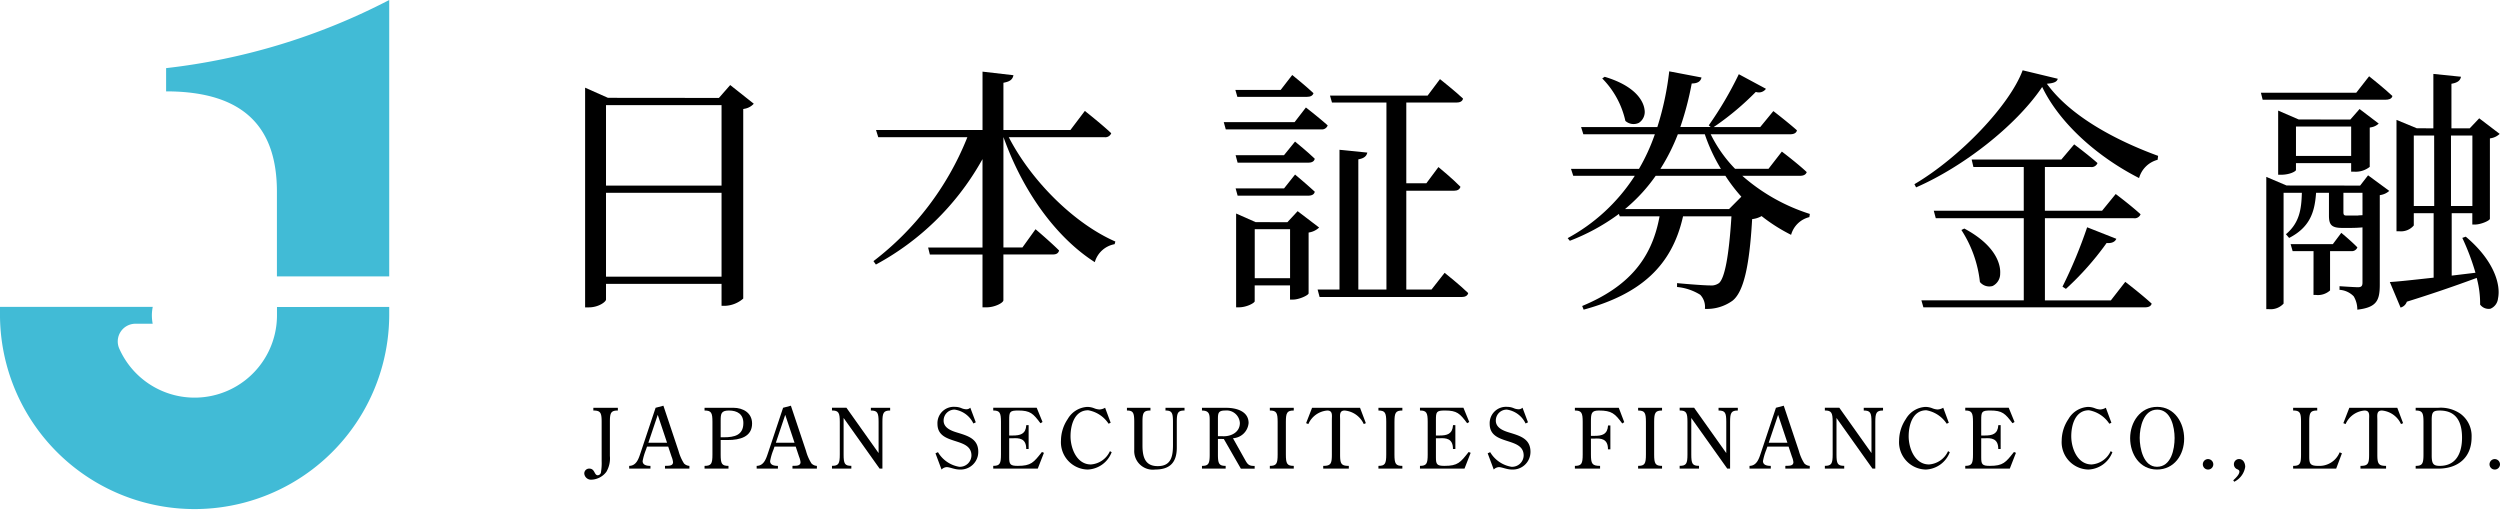
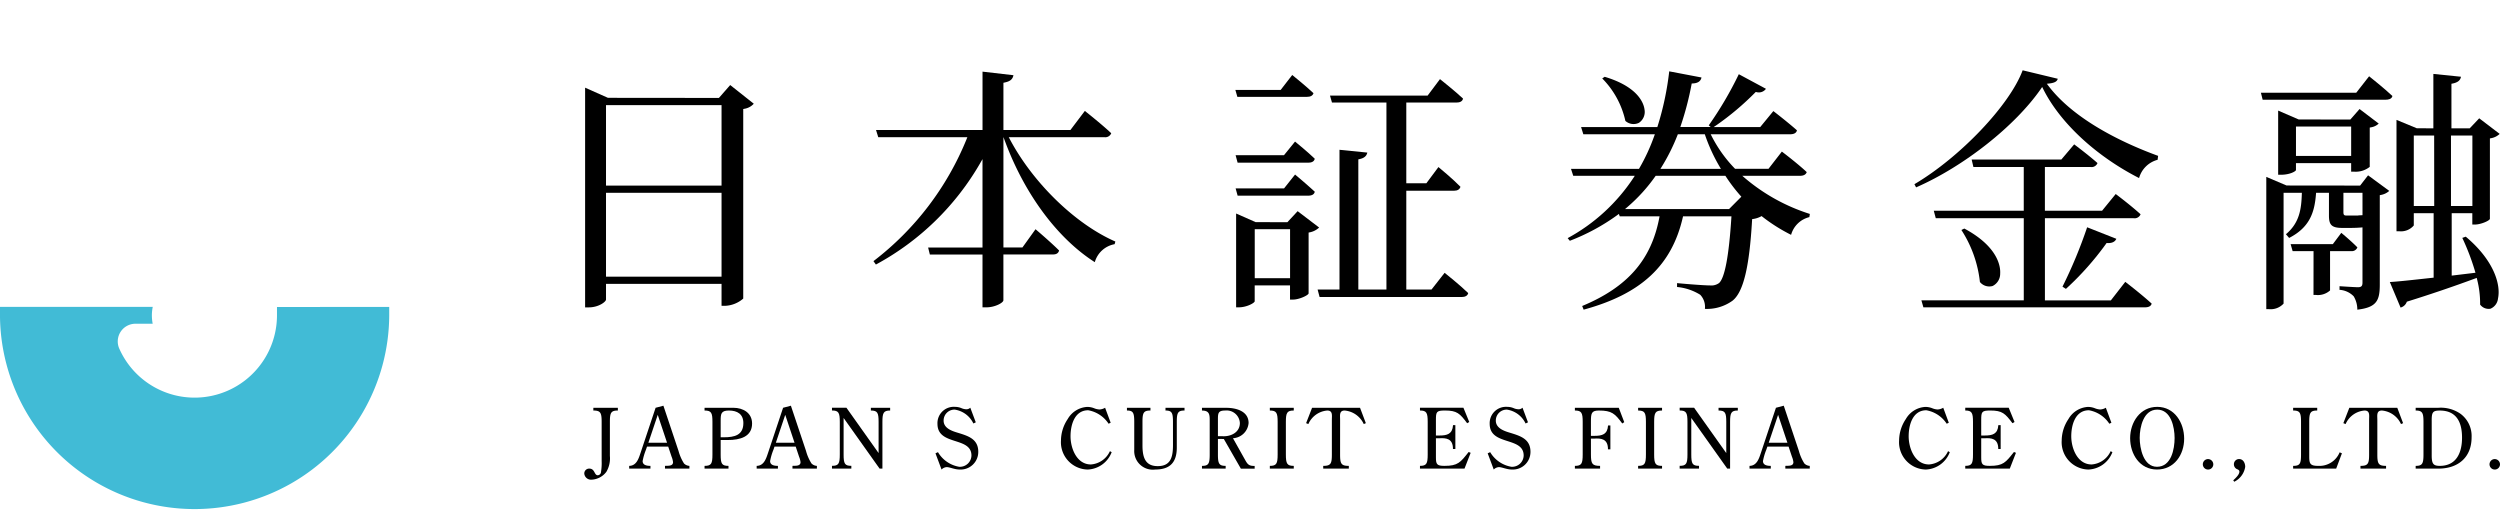
<svg xmlns="http://www.w3.org/2000/svg" width="301.127" height="61.423">
  <g id="logo" transform="translate(-100.437 -521.304)">
    <g id="グループ_19" data-name="グループ 19">
      <path id="パス_202" data-name="パス 202" d="M172.906 572.123c0-1.1-.13-1.371-1-1.371v-.331h2.953v.331c-.831 0-.961.27-.961 1.371v4.094a3.2 3.2 0 01-.42 1.912 2.349 2.349 0 01-1.772.951.813.813 0 01-.891-.721.583.583 0 01.611-.61c.68 0 .57.8 1.011.8a.41.41 0 00.39-.38 6.674 6.674 0 00.08-1.341z" />
      <path id="パス_203" data-name="パス 203" d="M180.344 570.171l1.821 5.445a5.5 5.5 0 00.661 1.512.981.981 0 00.651.29v.33h-2.942v-.33c.339-.03.97.07.97-.451a2.425 2.425 0 00-.17-.64l-.411-1.231h-2.552l-.13.38a7.082 7.082 0 00-.4 1.361c0 .511.531.581.942.581v.33h-2.562v-.33c.86-.01 1.131-.841 1.36-1.532l1.823-5.465zm-.681 1.1l-1.13 3.363h2.252z" />
      <path id="パス_204" data-name="パス 204" d="M187.242 576.047c0 1.111.13 1.371.941 1.371v.331H185.3v-.331c.821 0 .951-.26.951-1.371v-3.924c0-1.1-.13-1.371-.951-1.371v-.33h3.473c1.172 0 2.253.61 2.253 1.9 0 1.6-1.462 1.982-2.913 1.982h-.871zm0-2.072h.38c1.282 0 2.353-.25 2.353-1.712 0-1.081-.731-1.511-1.742-1.511-.951 0-.991.41-.991 1.231z" />
      <path id="パス_205" data-name="パス 205" d="M195.7 570.171l1.822 5.445a5.434 5.434 0 00.66 1.512.979.979 0 00.651.29v.33h-2.943v-.33c.34-.03.971.07.971-.451a2.425 2.425 0 00-.17-.64l-.411-1.231h-2.552l-.13.38a7.011 7.011 0 00-.4 1.361c0 .511.531.581.941.581v.33h-2.562v-.33c.86-.01 1.131-.841 1.361-1.532l1.822-5.465zm-.681 1.1l-1.131 3.363h2.252z" />
      <path id="パス_206" data-name="パス 206" d="M206.265 575.877v-3.754c0-1.1-.13-1.371-.931-1.371v-.331h2.322v.331c-.79 0-.931.27-.931 1.371v5.626h-.34l-4.334-6.1v4.394c0 1.111.13 1.371.931 1.371v.331h-2.332v-.331c.8 0 .941-.26.941-1.371v-3.924c0-1.1-.141-1.371-.941-1.371v-.331h1.741z" />
      <path id="パス_207" data-name="パス 207" d="M217.971 572.173l-.29.14a2.968 2.968 0 00-2.253-1.671 1.312 1.312 0 00-1.331 1.331c0 .871.921 1.221 1.622 1.431 1.261.391 2.552.731 2.552 2.322a2.124 2.124 0 01-2.242 2.133c-.631 0-1.171-.291-1.571-.291a.946.946 0 00-.611.291l-.731-1.952.3-.14a3.685 3.685 0 002.552 1.761 1.394 1.394 0 001.481-1.351c0-2.322-4.094-1.141-4.094-3.824a1.966 1.966 0 012.123-2.042 2.015 2.015 0 01.8.17 1.562 1.562 0 00.541.12.647.647 0 00.49-.19z" />
-       <path id="パス_208" data-name="パス 208" d="M224.337 575.386h-.29c.01-1.281-.851-1.341-1.642-1.291h-.41v2.312c0 .811.11 1.011 1.021 1.011 1.631 0 1.922-.41 2.923-1.672l.24.1-.741 1.9h-5.365v-.33c.791 0 .931-.26.931-1.371v-3.924c0-1.1-.14-1.371-.931-1.371v-.331h5.235l.7 1.712-.251.15c-.881-1.171-1.211-1.531-2.682-1.531-1.021 0-1.081.16-1.081 1.141v1.871h.41c.941 0 1.582-.17 1.652-1.251h.28z" />
      <path id="パス_209" data-name="パス 209" d="M234.218 572.223l-.25.12a3.7 3.7 0 00-2.453-1.622c-1.661 0-2.132 1.792-2.132 3.134 0 1.441.741 3.393 2.453 3.393a2.731 2.731 0 002.292-1.6l.21.121a3.231 3.231 0 01-2.883 2.092 3.289 3.289 0 01-3.223-3.5 4.682 4.682 0 01.811-2.582 2.9 2.9 0 012.352-1.462 2.306 2.306 0 01.831.16 1.974 1.974 0 00.641.15 1.466 1.466 0 00.68-.21z" />
      <path id="パス_210" data-name="パス 210" d="M241.722 572.123c0-1.1-.13-1.371-.9-1.371v-.331h2.292v.331c-.8 0-.931.27-.931 1.371v3.093c0 1.772-.81 2.643-2.592 2.643a2.241 2.241 0 01-2.533-2.353v-3.383c0-1.1-.13-1.371-.88-1.371v-.331h2.832v.331c-.831 0-.961.27-.961 1.371v2.813c0 1.321.261 2.522 1.832 2.512 1.662.01 1.842-1.241 1.842-2.592z" />
      <path id="パス_211" data-name="パス 211" d="M247.137 574.175v1.872c0 1.111.14 1.371.931 1.371v.331h-2.853v-.331c.791 0 .931-.26.931-1.371v-3.9c0-.81.05-1.391-.931-1.391v-.33h2.943c1.171 0 2.673.4 2.673 1.831a1.994 1.994 0 01-1.882 1.832l1.341 2.393c.37.64.461.971 1.271.94v.331H249.9l-2.052-3.574zm0-.33h.52c1.011.07 2.123-.44 2.123-1.592a1.6 1.6 0 00-1.782-1.5c-.841 0-.861.34-.861 1.091z" />
      <path id="パス_212" data-name="パス 212" d="M255.321 576.047c0 1.111.14 1.371.951 1.371v.331h-2.883v-.331c.8 0 .941-.26.941-1.371v-3.924c0-1.1-.14-1.371-.941-1.371v-.331h2.883v.331c-.811 0-.951.27-.951 1.371z" />
      <path id="パス_213" data-name="パス 213" d="M261.852 576.047c0 1.111.13 1.371 1.051 1.371v.331h-3.083v-.331c.911 0 1.041-.26 1.041-1.371v-4.184c0-.5.13-1.111-.551-1.111a2.728 2.728 0 00-2.282 1.632l-.27-.11.721-1.853h5.775l.7 1.853-.25.11a2.8 2.8 0 00-2.3-1.632c-.68 0-.55.611-.55 1.111z" />
-       <path id="パス_214" data-name="パス 214" d="M268.4 576.047c0 1.111.14 1.371.951 1.371v.331h-2.881v-.331c.8 0 .941-.26.941-1.371v-3.924c0-1.1-.14-1.371-.941-1.371v-.331h2.883v.331c-.811 0-.951.27-.951 1.371z" />
      <path id="パス_215" data-name="パス 215" d="M275.737 575.386h-.29c.01-1.281-.851-1.341-1.642-1.291h-.41v2.312c0 .811.11 1.011 1.021 1.011 1.631 0 1.922-.41 2.923-1.672l.24.1-.741 1.9h-5.365v-.33c.791 0 .931-.26.931-1.371v-3.924c0-1.1-.14-1.371-.931-1.371v-.331h5.235l.7 1.712-.251.15c-.881-1.171-1.211-1.531-2.682-1.531-1.021 0-1.081.16-1.081 1.141v1.871h.41c.941 0 1.582-.17 1.652-1.251h.28z" />
      <path id="パス_216" data-name="パス 216" d="M284.484 572.173l-.29.14a2.968 2.968 0 00-2.253-1.671 1.312 1.312 0 00-1.331 1.331c0 .871.921 1.221 1.622 1.431 1.261.391 2.552.731 2.552 2.322a2.124 2.124 0 01-2.242 2.133c-.63 0-1.171-.291-1.572-.291a.948.948 0 00-.61.291l-.73-1.952.3-.14a3.689 3.689 0 002.553 1.761 1.394 1.394 0 001.481-1.351c0-2.322-4.093-1.141-4.093-3.824a1.966 1.966 0 012.122-2.042 2.024 2.024 0 01.8.17 1.552 1.552 0 00.54.12.647.647 0 00.49-.19z" />
      <path id="パス_217" data-name="パス 217" d="M292.067 576.047c0 1.111.141 1.371 1.1 1.371v.331h-3.034v-.331c.8 0 .941-.26.941-1.371v-3.924c0-1.1-.14-1.371-.941-1.371v-.331h5.285l.661 1.732-.24.16c-.881-1.191-1.261-1.561-2.823-1.561-.911 0-.951.37-.951 1.351v1.7h.411c.941 0 1.581-.17 1.652-1.251h.28v2.872h-.291c.011-1.281-.851-1.341-1.641-1.291h-.411z" />
      <path id="パス_218" data-name="パス 218" d="M299.681 576.047c0 1.111.14 1.371.951 1.371v.331h-2.883v-.331c.8 0 .941-.26.941-1.371v-3.924c0-1.1-.14-1.371-.941-1.371v-.331h2.883v.331c-.811 0-.951.27-.951 1.371z" />
      <path id="パス_219" data-name="パス 219" d="M308.368 575.877v-3.754c0-1.1-.13-1.371-.931-1.371v-.331h2.323v.331c-.791 0-.932.27-.932 1.371v5.626h-.34l-4.334-6.1v4.394c0 1.111.13 1.371.931 1.371v.331h-2.332v-.331c.8 0 .94-.26.94-1.371v-3.924c0-1.1-.139-1.371-.94-1.371v-.331h1.741z" />
      <path id="パス_220" data-name="パス 220" d="M315.292 570.171l1.821 5.445a5.436 5.436 0 00.661 1.512.979.979 0 00.65.29v.33h-2.942v-.33c.34-.03.971.07.971-.451a2.427 2.427 0 00-.171-.64l-.41-1.231h-2.553l-.13.38a7.078 7.078 0 00-.4 1.361c0 .511.53.581.941.581v.33h-2.562v-.33c.86-.01 1.13-.841 1.361-1.532l1.821-5.465zm-.681 1.1l-1.131 3.363h2.252z" />
-       <path id="パス_221" data-name="パス 221" d="M325.858 575.877v-3.754c0-1.1-.13-1.371-.931-1.371v-.331h2.323v.331c-.791 0-.931.27-.931 1.371v5.626h-.341l-4.334-6.1v4.394c0 1.111.13 1.371.931 1.371v.331h-2.332v-.331c.8 0 .94-.26.94-1.371v-3.924c0-1.1-.139-1.371-.94-1.371v-.331h1.741z" />
      <path id="パス_222" data-name="パス 222" d="M335.171 572.223l-.25.12a3.7 3.7 0 00-2.453-1.622c-1.661 0-2.131 1.792-2.131 3.134 0 1.441.74 3.393 2.452 3.393a2.731 2.731 0 002.292-1.6l.21.121a3.231 3.231 0 01-2.883 2.092 3.289 3.289 0 01-3.223-3.5 4.69 4.69 0 01.811-2.582 2.9 2.9 0 012.352-1.462 2.306 2.306 0 01.831.16 1.979 1.979 0 00.641.15 1.474 1.474 0 00.681-.21z" />
      <path id="パス_223" data-name="パス 223" d="M341.419 575.386h-.29c.01-1.281-.852-1.341-1.642-1.291h-.411v2.312c0 .811.111 1.011 1.022 1.011 1.631 0 1.922-.41 2.923-1.672l.24.1-.741 1.9h-5.366v-.33c.791 0 .932-.26.932-1.371v-3.924c0-1.1-.141-1.371-.932-1.371v-.331h5.236l.7 1.712-.25.15c-.881-1.171-1.211-1.531-2.683-1.531-1.02 0-1.081.16-1.081 1.141v1.871h.411c.941 0 1.582-.17 1.652-1.251h.28z" />
      <path id="パス_224" data-name="パス 224" d="M354.757 572.223l-.25.12a3.7 3.7 0 00-2.453-1.622c-1.661 0-2.132 1.792-2.132 3.134 0 1.441.741 3.393 2.453 3.393a2.733 2.733 0 002.292-1.6l.21.121a3.231 3.231 0 01-2.883 2.092 3.289 3.289 0 01-3.223-3.5 4.683 4.683 0 01.811-2.582 2.9 2.9 0 012.352-1.462 2.311 2.311 0 01.831.16 1.974 1.974 0 00.64.15 1.467 1.467 0 00.681-.21z" />
      <path id="パス_225" data-name="パス 225" d="M360.247 577.859c-2.082 0-3.233-1.862-3.233-3.774s1.2-3.774 3.263-3.774c2.092 0 3.243 1.922 3.243 3.834 0 1.942-1.2 3.714-3.273 3.714m-2.082-3.814c0 1.241.44 3.483 2.082 3.483 1.722 0 2.122-2.132 2.122-3.463 0-1.3-.43-3.423-2.092-3.423s-2.112 2.112-2.112 3.4" />
      <path id="パス_226" data-name="パス 226" d="M366.39 576.6a.641.641 0 01.641.651.631.631 0 11-.641-.651" />
      <path id="パス_227" data-name="パス 227" d="M369.433 579.16c.28-.26.74-.691.74-1.041 0-.16-.09-.21-.219-.28a.637.637 0 01-.441-.621.618.618 0 01.62-.621c.511 0 .741.491.741.941a2.4 2.4 0 01-1.321 1.792z" />
      <path id="パス_228" data-name="パス 228" d="M382.523 575.907l-.691 1.842h-5.185v-.331c.821 0 .951-.26.951-1.371v-3.924c0-1.1-.13-1.371-.951-1.371v-.331h2.9v.331c-.831 0-.961.27-.961 1.371v4.124c0 .881.08 1.171 1.071 1.171a2.629 2.629 0 002.592-1.631z" />
      <path id="パス_229" data-name="パス 229" d="M386.789 576.047c0 1.111.13 1.371 1.051 1.371v.331h-3.083v-.331c.911 0 1.041-.26 1.041-1.371v-4.184c0-.5.131-1.111-.55-1.111a2.725 2.725 0 00-2.282 1.632l-.271-.11.721-1.853h5.775l.7 1.853-.251.11a2.8 2.8 0 00-2.3-1.632c-.681 0-.551.611-.551 1.111z" />
      <path id="パス_230" data-name="パス 230" d="M391.406 577.749v-.331c.8 0 .941-.26.941-1.371v-3.924c0-1.1-.14-1.371-.941-1.371v-.331h2.743a4.155 4.155 0 012.652.721 3.324 3.324 0 011.342 2.833c0 2.442-1.652 3.774-3.994 3.774zm1.932-1.692c-.01 1.071.15 1.361.971 1.361 2.022 0 2.682-1.611 2.682-3.4 0-1.822-.64-3.263-2.682-3.263-.861 0-.981.22-.971 1.271z" />
      <path id="パス_231" data-name="パス 231" d="M400.923 576.6a.641.641 0 01.641.651.631.631 0 11-.641-.651" />
    </g>
    <g id="グループ_18" data-name="グループ 18">
      <path id="パス_232" data-name="パス 232" d="M188.391 531.548l-1.361 1.552-13.366-.013-2.75-1.223v26.463h.451c1.172 0 2.066-.672 2.066-.947v-1.88h13.917v2.642h.389a3.547 3.547 0 002.223-.874v-22.83l.112-.026a1.945 1.945 0 001.158-.614zm-1.043 23.077h-13.917v-10.1h13.917zm0-10.967h-13.917v-9.692h13.917z" />
      <path id="パス_233" data-name="パス 233" d="M218.78 558.323h.482c1.01 0 2.035-.548 2.035-.855v-5.513h5.95c.432 0 .667-.147.76-.477-1-1-2.685-2.432-2.84-2.563l-1.579 2.2H221.3v-13.3l.279.735c2.378 6.28 6.287 11.5 10.727 14.332a3.043 3.043 0 012.389-2.166l.087-.32c-4.813-2.1-9.927-7.066-12.727-12.356l-.112-.211h11.521a.766.766 0 00.822-.477c-1.061-1.005-2.834-2.414-3.179-2.686l-1.735 2.294H221.3v-5.686l.115-.024c.691-.141.989-.382 1.094-.886l-3.726-.431v7.027h-12.829l.27.871h10.732l-.08.2a35.125 35.125 0 01-11.231 14.727l.295.411a32.1 32.1 0 0012.572-12.232l.268-.465v10.649h-6.551l.21.841h6.341z" />
      <path id="パス_234" data-name="パス 234" d="M259.326 548.711l-2.588-1.971-1.237 1.331-3.826-.012-2.347-1.037v11.3h.326c.961 0 1.911-.537 1.911-.731v-1.909h4.256v1.708h.357c.746 0 1.851-.52 1.881-.749v-7.321l.112-.026a2.288 2.288 0 001.156-.583m-3.5 6.1h-4.256v-5.9h4.256z" />
      <path id="パス_235" data-name="パス 235" d="M249.51 544.872h8.5c.32 0 .716-.083.792-.477a67.699 67.699 0 00-2.374-2.066L255.1 544h-5.83z" />
      <path id="パス_236" data-name="パス 236" d="M259.384 557.081h17.107c.444 0 .732-.173.792-.476-1.007-.978-2.689-2.32-2.84-2.44l-1.58 2.015h-3.036v-11.9h5.732c.434 0 .7-.161.792-.478-.94-.966-2.512-2.26-2.653-2.375l-1.455 1.952h-2.416v-9.724h6.043c.319 0 .715-.083.791-.477-.968-.908-2.62-2.219-2.777-2.344l-1.486 1.982h-11.763l.24.839h6.56v22.525h-3.386V540.5l.114-.024c.58-.122.871-.359.97-.793l-3.353-.337v16.834h-2.636z" />
-       <path id="パス_237" data-name="パス 237" d="M248.081 536.887h11.484a.73.73 0 00.792-.478c-.935-.844-2.476-2.045-2.622-2.158l-1.362 1.765h-8.532z" />
      <path id="パス_238" data-name="パス 238" d="M249.509 540.9h8.5c.32 0 .716-.083.792-.477-.856-.828-2.19-1.917-2.375-2.066l-1.33 1.641h-5.829z" />
      <path id="パス_239" data-name="パス 239" d="M249.479 532.972h8.346c.467 0 .736-.146.822-.446-.938-.878-2.418-2.075-2.56-2.189l-1.393 1.8h-5.455z" />
      <path id="パス_240" data-name="パス 240" d="M296.217 535.868a1.477 1.477 0 001.632.229 1.575 1.575 0 00.671-1.6c-.071-.612-.628-2.7-4.8-3.943l-.292.2a10.479 10.479 0 012.788 5.116" />
      <path id="パス_241" data-name="パス 241" d="M310.589 542.732l-.293-.253h6.971c.421 0 .7-.158.792-.446-.965-.91-2.525-2.114-2.982-2.461l-.013-.009-1.611 2.077h-4.021l-.043-.044a16.113 16.113 0 01-2.791-3.91l-.107-.209h9.564c.478 0 .763-.165.824-.477-1.069-.949-2.7-2.21-2.841-2.315l-1.578 1.921h-5.607l.388-.263a33.466 33.466 0 004.625-3.909l.052-.052.073.012a1.051 1.051 0 001.156-.394l-3.268-1.758a43.264 43.264 0 01-3.621 6.16l.237.2h-3.663l.065-.191a36.51 36.51 0 001.288-4.943l.021-.112h.114c.615-.024.972-.266 1.063-.719l-3.886-.74a35.379 35.379 0 01-1.4 6.61l-.032.1h-9.185l.271.871h8.615l-.069.192a23.252 23.252 0 01-1.8 3.9l-.042.072h-8.191l.272.839h7.411l-.144.223a22.161 22.161 0 01-7.939 7.284l.26.319a24.913 24.913 0 005.749-3.118l.159-.118.1.287h4.8l-.032.171c-.965 5.078-3.83 8.358-9.289 10.633l.177.441c6.932-1.889 10.616-5.323 11.947-11.133l.026-.112h5.829l-.009.153c-.294 4.6-.792 7.254-1.479 7.883a1.583 1.583 0 01-1.1.29c-.625 0-2.6-.147-3.963-.278v.467a6.4 6.4 0 012.791.936 2.114 2.114 0 01.565 1.7 5.27 5.27 0 003.33-.99c1.3-1.035 2.025-4.028 2.351-9.705l.006-.113.112-.02a2.879 2.879 0 00.939-.3l.085-.051.078.06a20.392 20.392 0 003.48 2.2 3.023 3.023 0 012.2-2.134l.058-.383a22.688 22.688 0 01-7.843-4.338m-10.017-1.313a23.563 23.563 0 001.923-3.851l.036-.091h3.253l.032.1a20.825 20.825 0 001.778 3.848l.129.218h-7.289zm8.127 5.067h-12.53l.295-.253a20.032 20.032 0 003.354-3.693l.043-.061h8.4l.043.066a19.855 19.855 0 001.789 2.348l.091.1z" />
      <path id="パス_242" data-name="パス 242" d="M348.865 555.833l.414.267a34.984 34.984 0 004.856-5.463l.046-.064.079.005c.806.051 1.032-.362 1.091-.511l-3.516-1.387a56.77 56.77 0 01-2.97 7.153" />
      <path id="パス_243" data-name="パス 243" d="M331.032 543.494l.2.38c5.768-2.523 11.955-7.412 15.049-11.893l.138-.2.109.218c2.028 4.074 6.35 8.093 11.562 10.753a3.154 3.154 0 012.233-2.2l.061-.475c-3.533-1.284-9.94-4.089-13.25-8.484l-.152-.2.251-.028c.67-.073.979-.24 1.063-.575l-4.229-1.019c-1.55 4.185-7.516 10.462-13.039 13.721" />
      <path id="パス_244" data-name="パス 244" d="M338.919 555.271a1.458 1.458 0 001.524.484 1.636 1.636 0 00.917-1.507c.047-.7-.128-3.173-4.321-5.416l-.351.176a14.332 14.332 0 012.231 6.263" />
      <path id="パス_245" data-name="パス 245" d="M332.111 558.323h26.676c.466 0 .735-.146.822-.445-1.142-1.055-3.018-2.5-3.18-2.626l-1.736 2.232h-7.944v-9.894h10.7a.766.766 0 00.822-.477c-1.1-1.008-2.839-2.322-2.995-2.439l-1.642 2.013h-6.888v-5.264h5.514a.764.764 0 00.822-.478c-1.061-.941-2.669-2.148-2.808-2.252l-1.549 1.828h-10.8l.211.9h6.064v5.264h-10.838l.24.9h10.6v9.894h-12.331z" />
      <path id="パス_246" data-name="パス 246" d="M385.674 542.421l-.959 1.237-8.86-.011-2.441-1.037v15.932h.327a2.107 2.107 0 001.755-.67V544.53h2.204l-.006.149c-.062 1.76-.256 3.454-1.915 4.838l.386.447c2.447-1.257 3.063-3.029 3.235-5.3l.01-.133h1.552v2.718c0 1.042.226 1.507 1.569 1.507h1.087c.515 0 .926-.027 1.227-.05l.155-.012v6.663c0 .4-.147.543-.543.543s-2.038-.11-2.221-.123v.438a2.594 2.594 0 011.708.784 3.09 3.09 0 01.433 1.605c2.329-.27 2.706-1.106 2.706-3v-10.79l.114-.025a2.053 2.053 0 001.029-.491zm-.672 4.8l-.132.01c-.044 0-.093.005-.143.007a1.209 1.209 0 00-.248.021l-.019.006h-1.4c-.28 0-.357-.09-.357-.419v-2.316H385z" />
      <path id="パス_247" data-name="パス 247" d="M386.955 536.19l-2.307-1.754-1.113 1.269-6.221-.012-2.471-1.068v7.729h.328c1.1 0 1.815-.426 1.817-.574v-.823h6.647v1.025h.359a2.715 2.715 0 001.88-.58v-4.728l.112-.026a1.787 1.787 0 00.97-.458m-3.32 3.9h-6.647v-3.541h6.647z" />
      <path id="パス_248" data-name="パス 248" d="M379.1 556.832h.3a2.181 2.181 0 001.694-.545v-4.736h2.532a.718.718 0 00.761-.448c-.7-.725-1.819-1.653-1.939-1.753l-1.02 1.362h-5.083l.24.839h2.52z" />
      <path id="パス_249" data-name="パス 249" d="M372.975 533.314h14.84c.261 0 .708-.058.79-.446-.993-.936-2.64-2.243-2.807-2.376l-1.549 1.982h-11.483z" />
      <path id="パス_250" data-name="パス 250" d="M397.436 549.812l-.412.147a28.373 28.373 0 011.537 4.035l.047.163-2.862.345v-7.518h2.484v1.367h.3c.742 0 1.789-.472 1.818-.688v-9.684l.115-.024a2.018 2.018 0 001.061-.523l-2.464-1.878-1.145 1.208h-2.2v-5.369l.116-.023c.634-.122.962-.384 1.03-.824l-3.323-.338v6.554l-2-.011-2.441-1.008v13.416h.327a2.019 2.019 0 001.756-.7v-1.476h2.391v7.764l-.666.073c-1.944.214-3.624.4-4.61.456l1.292 3.075a1.088 1.088 0 00.733-.649l.026-.061.063-.019a165.018 165.018 0 008.2-2.789l.152-.057.038.157a11.728 11.728 0 01.37 3.057 1.277 1.277 0 001.244.5 1.492 1.492 0 00.91-1.233c.354-1.635-.451-4.566-3.882-7.444m-3.8-3.7h-2.461v-8.48h2.453zm2.019-8.48h2.578v8.48h-2.578z" />
    </g>
    <g id="グループ_17" data-name="グループ 17" fill="#41bbd6">
-       <path id="パス_251" data-name="パス 251" d="M133.792 554.594v-10.2c0-7.4-3.607-12.084-13.347-12.084v-2.8a77 77 0 0026.874-8.206v33.29z" />
      <path id="パス_252" data-name="パス 252" d="M133.8 558.279v1.007a9.923 9.923 0 01-19 4 2.132 2.132 0 011.955-2.988h2.074a5.122 5.122 0 01.007-2.029h-18.4v.721a23.442 23.442 0 1046.883.294v-1.007z" />
    </g>
  </g>
</svg>